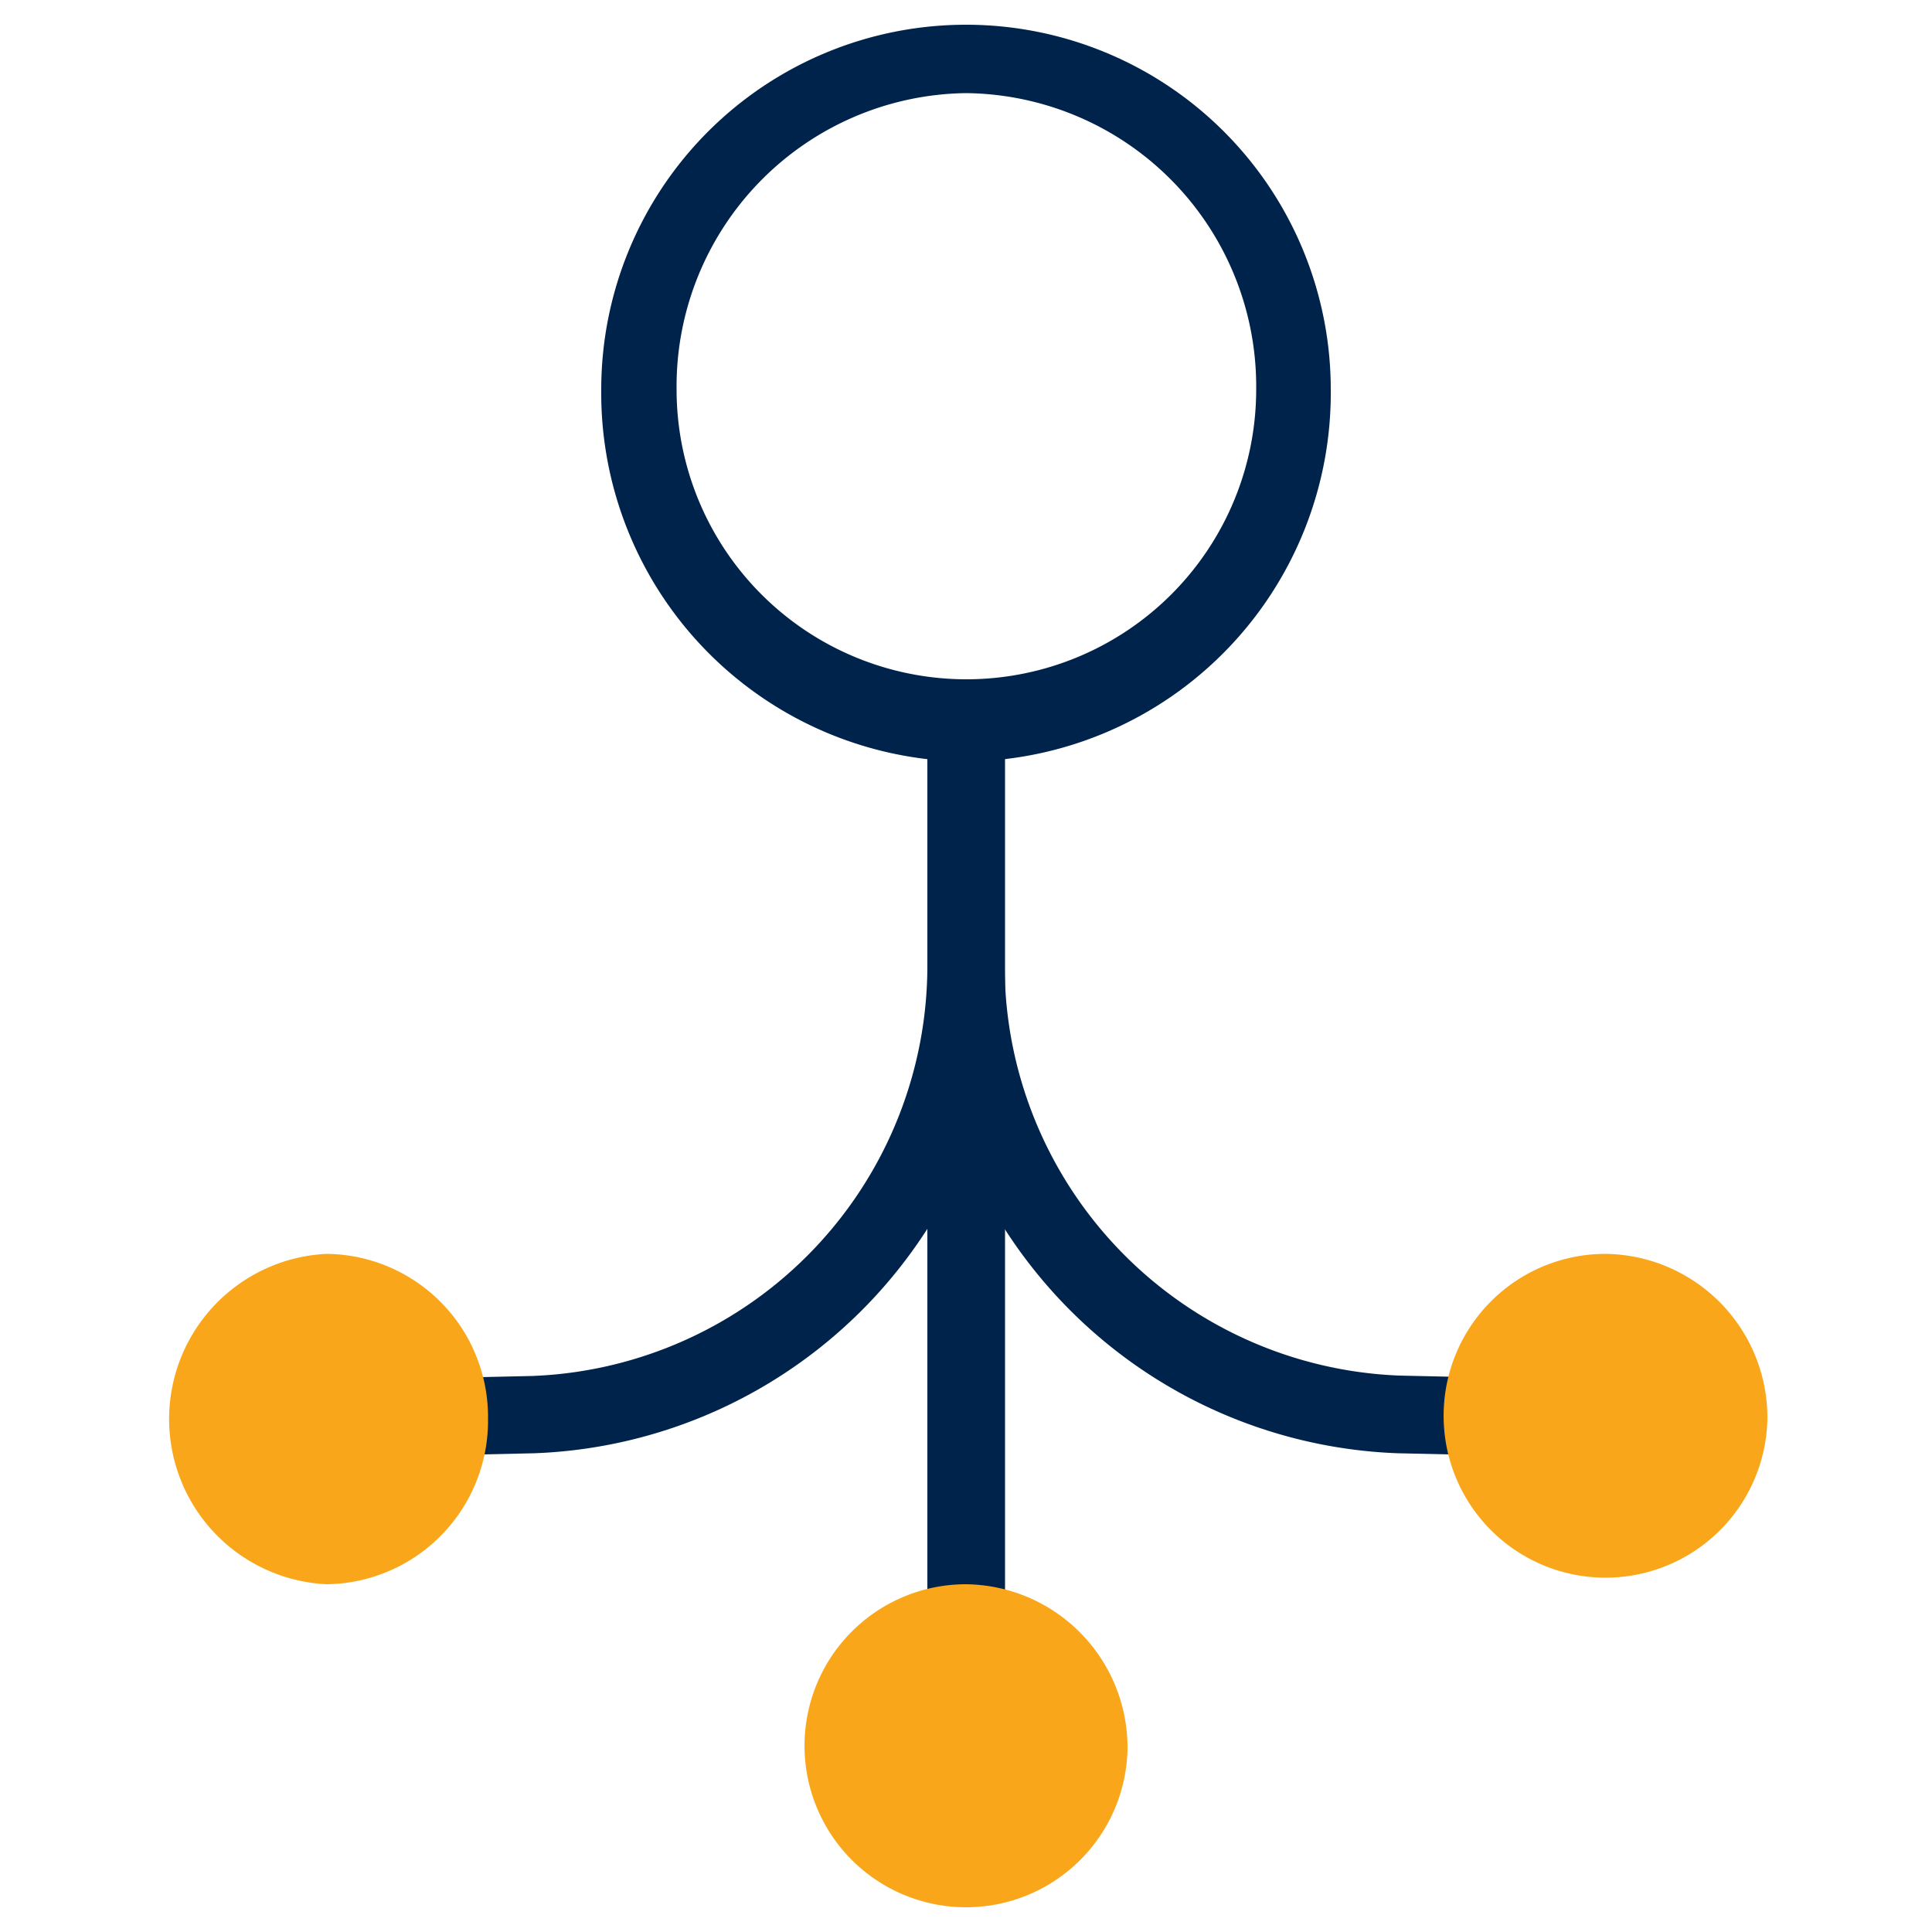
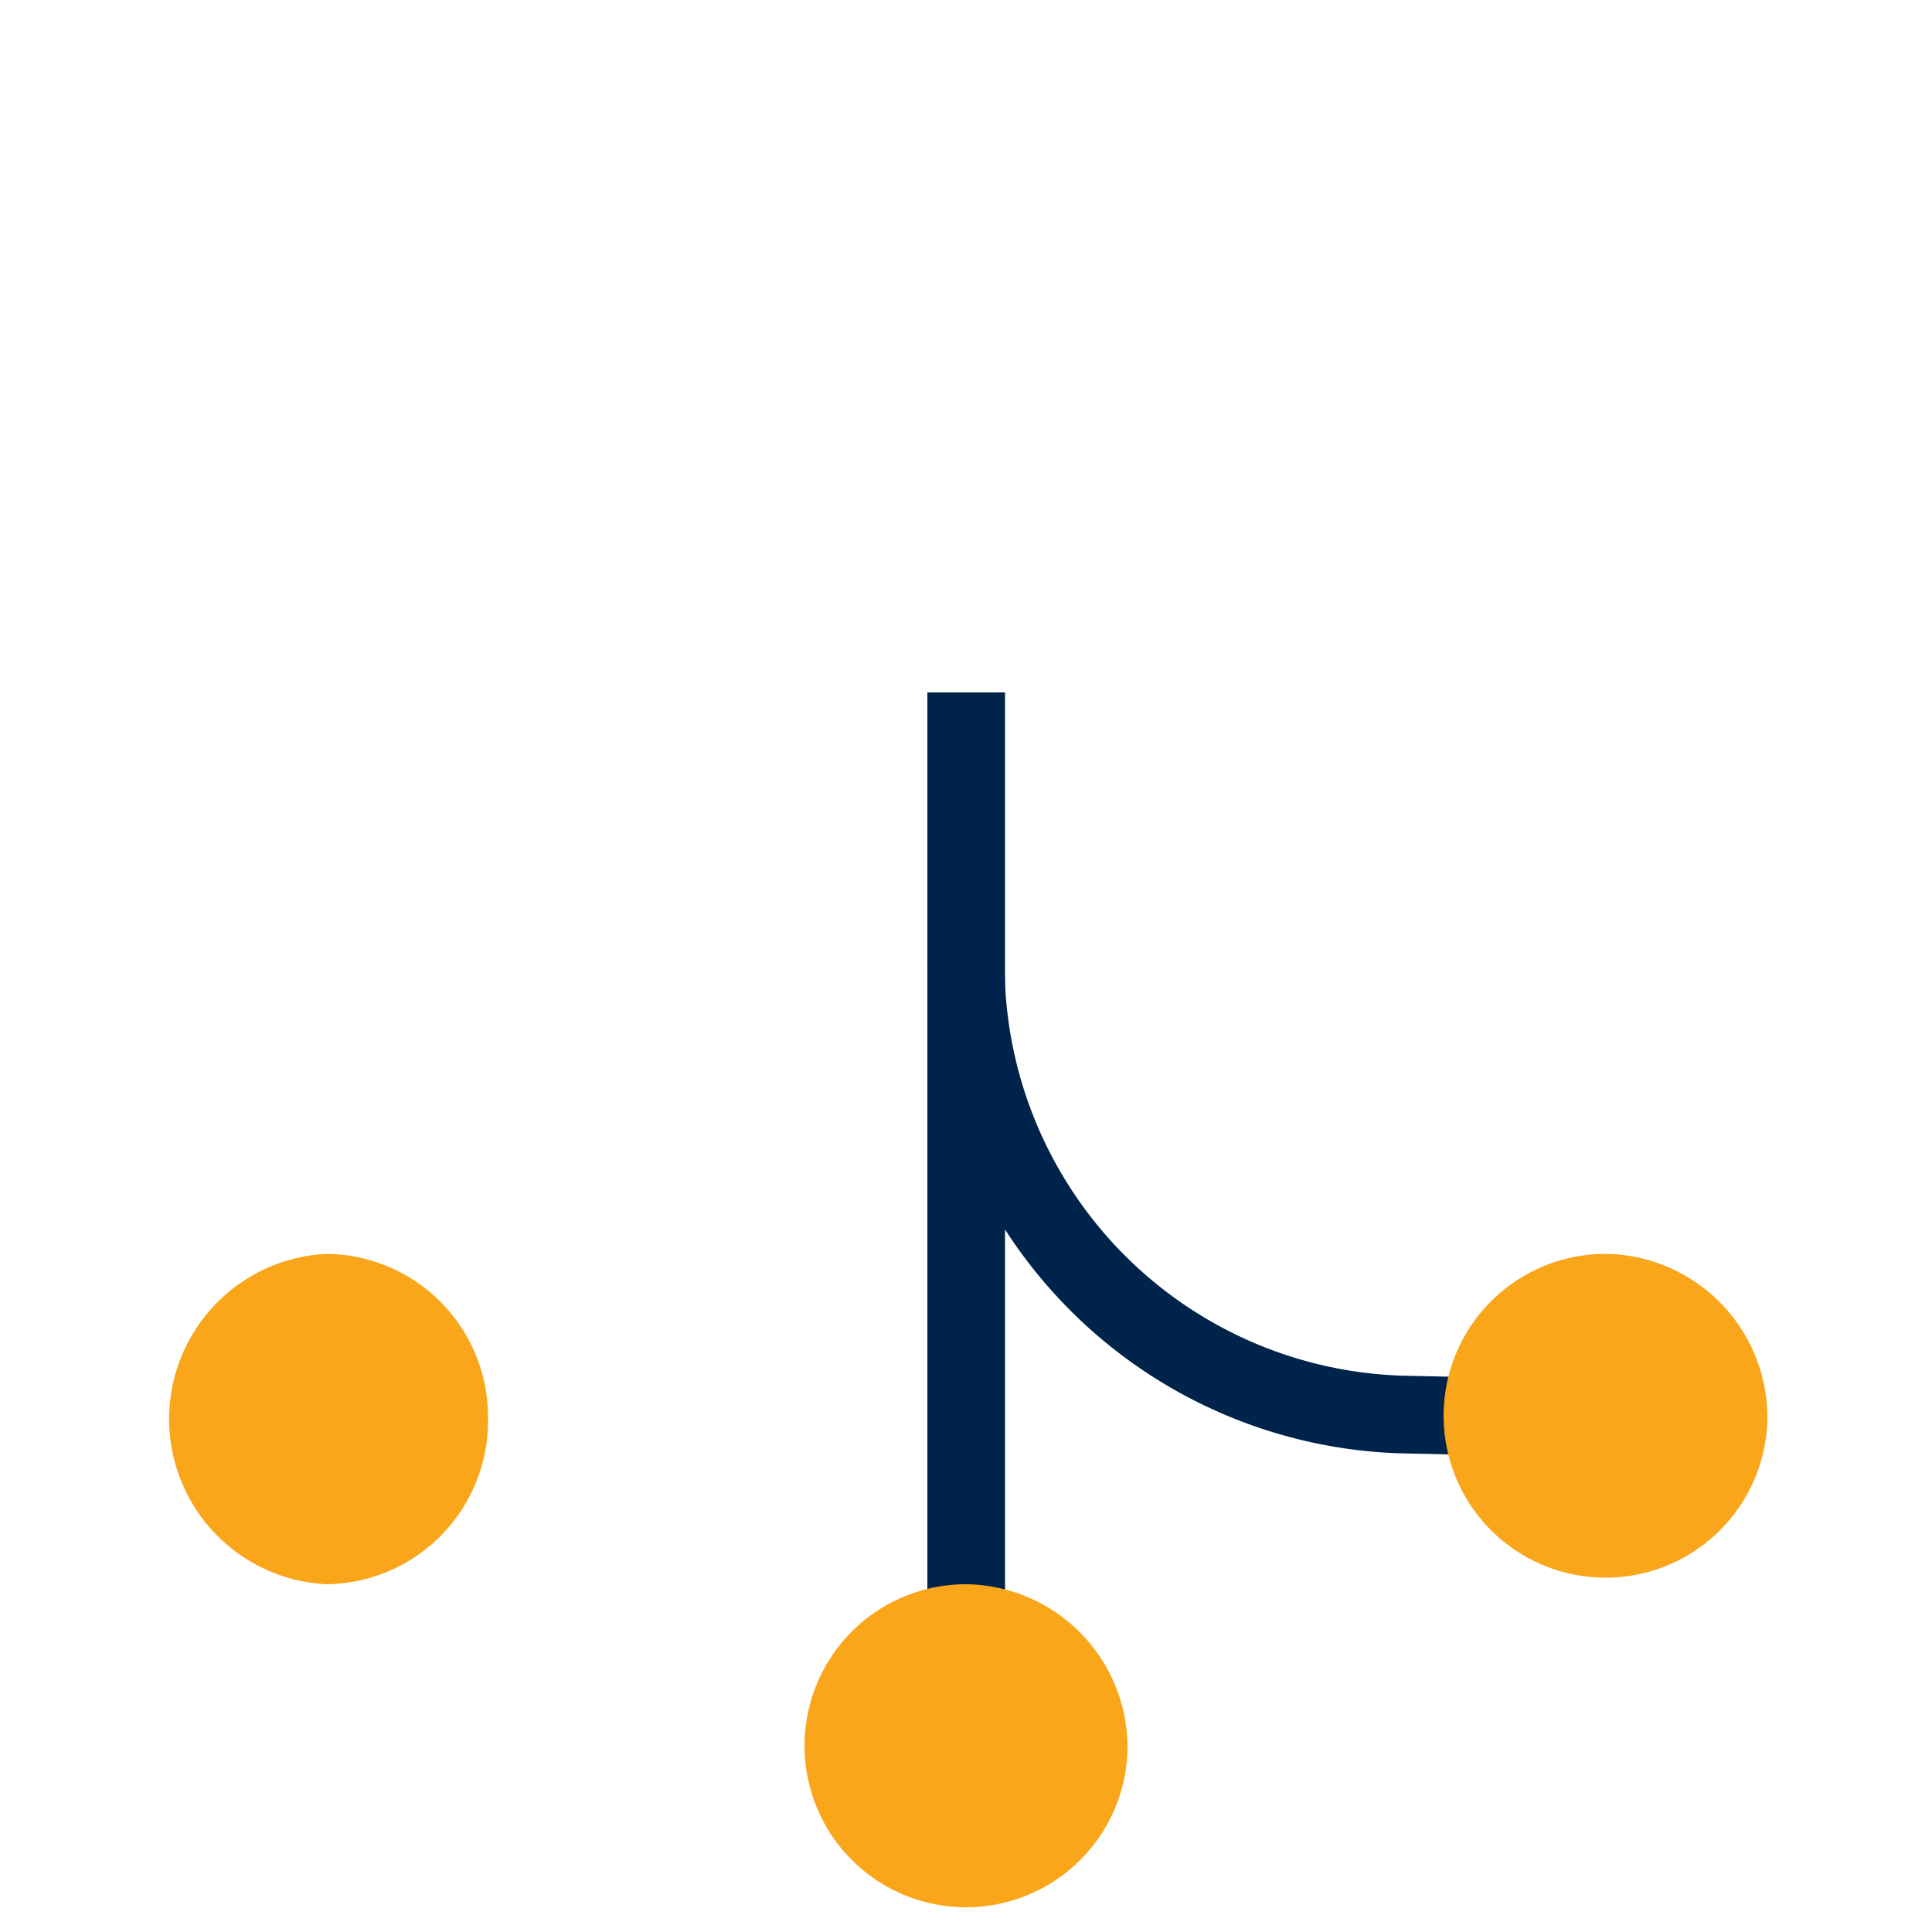
<svg xmlns="http://www.w3.org/2000/svg" height="50" viewBox="0 0 50 50" width="50">
  <g fill="#00234b">
    <path d="m24 17.92h2.01v27.35h-2.01z" />
-     <path d="m8.47 37.73-.05-2 5.36-.12a10.63 10.63 0 0 0 10.22-10.69v-7h2v7a12.64 12.64 0 0 1 -12.17 12.69z" />
    <path d="m41.53 37.73-5.36-.12a12.64 12.64 0 0 1 -12.17-12.69v-7h2v7a10.63 10.63 0 0 0 10.22 10.68l5.36.12z" />
-     <path d="m25 19.71a9.54 9.54 0 0 1 -9.44-9.63 9.44 9.44 0 1 1 18.88 0 9.54 9.54 0 0 1 -9.44 9.63zm0-17.3a7.59 7.59 0 0 0 -7.49 7.67 7.49 7.49 0 1 0 15 0 7.59 7.59 0 0 0 -7.51-7.67z" />
  </g>
  <g fill="#faa61a">
    <path d="m12.63 36.72a4.23 4.23 0 0 1 -4.18 4.28 4.28 4.28 0 0 1 0-8.55 4.22 4.22 0 0 1 4.18 4.27" />
    <path d="m45.74 36.72a4.19 4.19 0 1 1 -4.19-4.27 4.24 4.24 0 0 1 4.19 4.27" />
    <path d="m29.18 45.27a4.18 4.18 0 1 1 -4.18-4.27 4.23 4.23 0 0 1 4.18 4.27" />
  </g>
</svg>